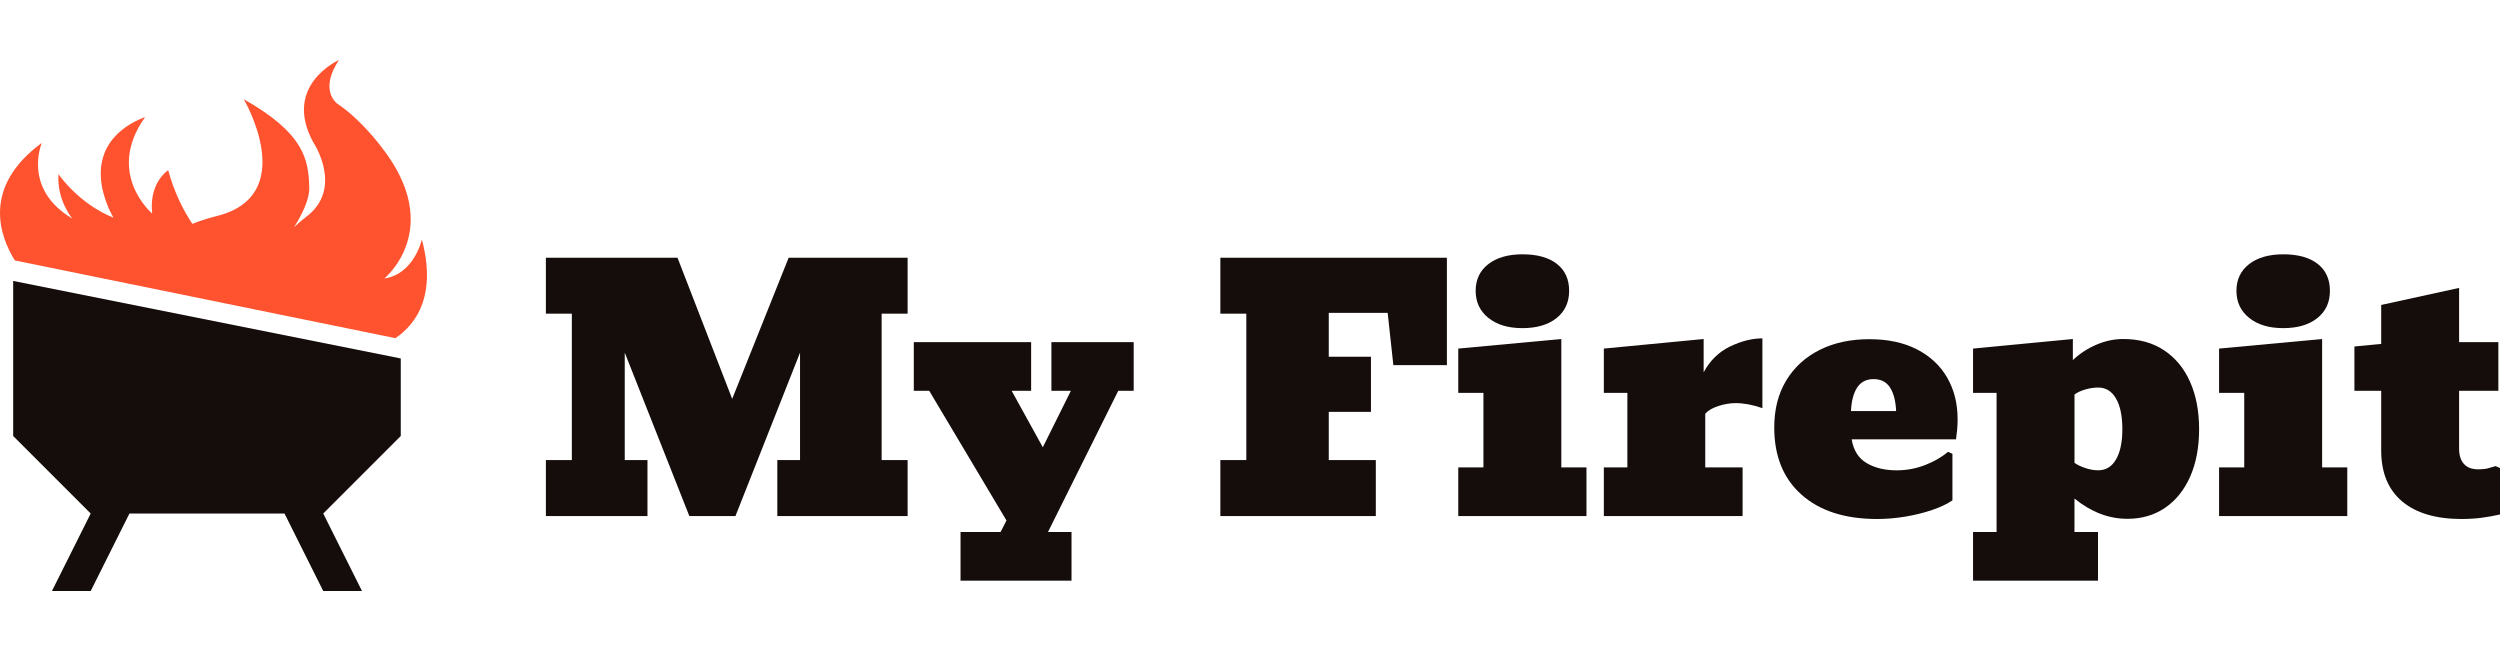
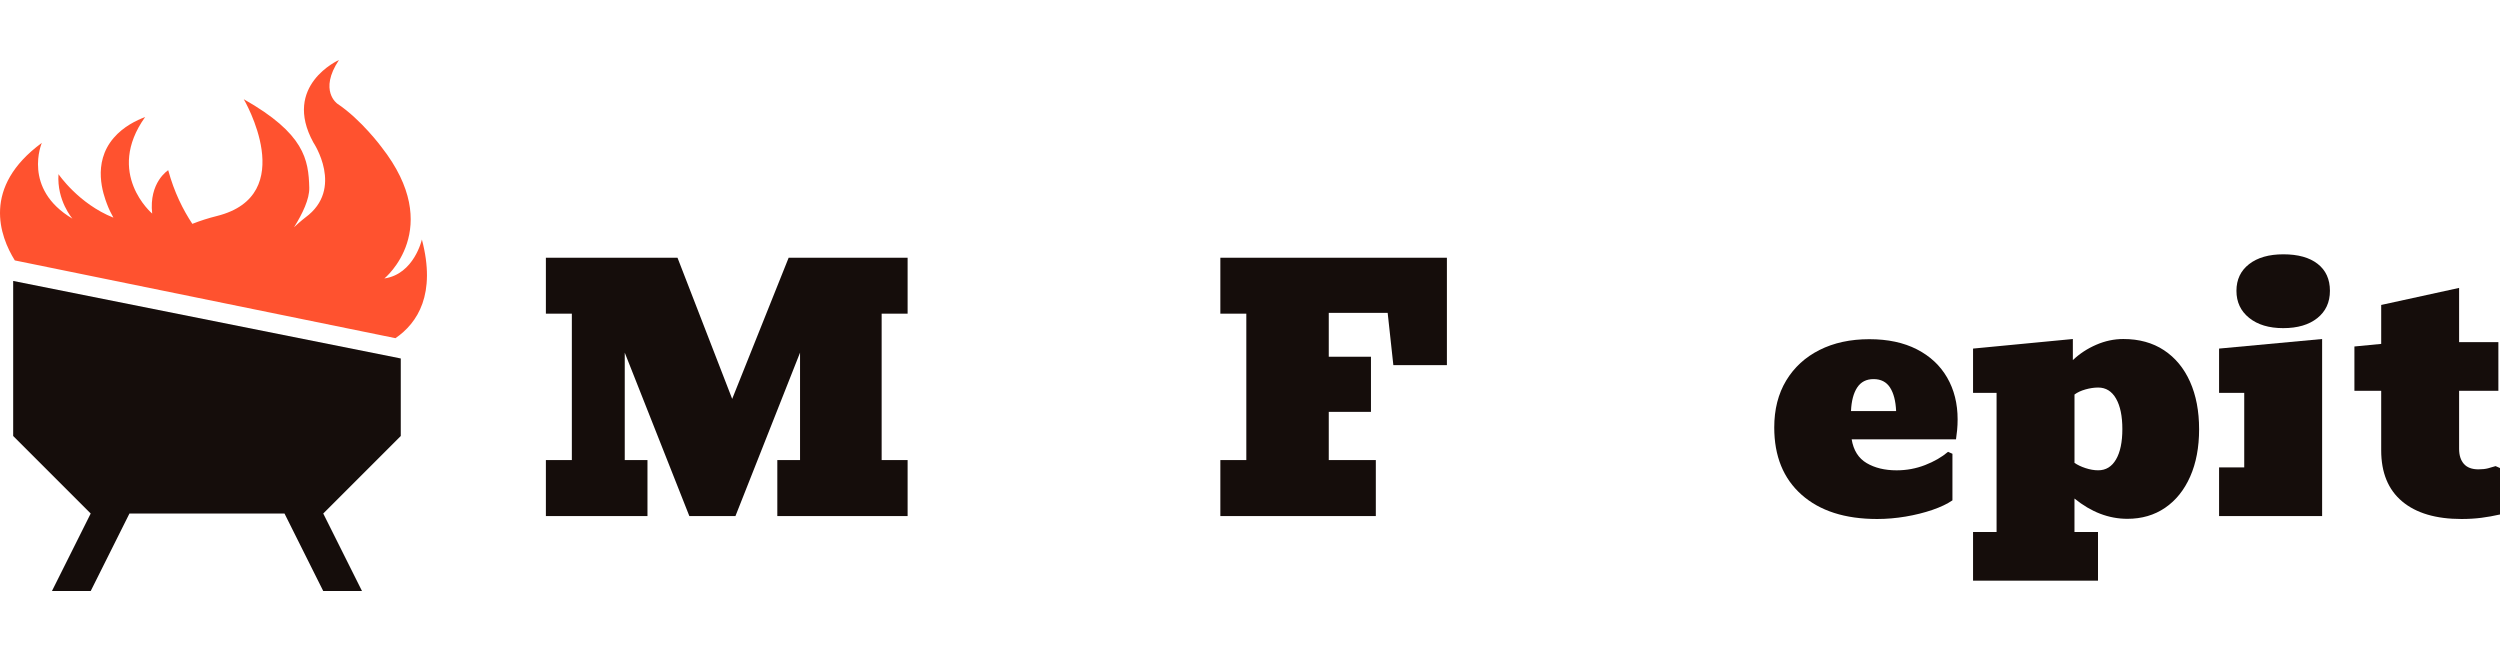
<svg xmlns="http://www.w3.org/2000/svg" xml:space="preserve" style="enable-background:new 0 0 1920 500;" viewBox="0 0 1920 500" y="0px" x="0px" id="Layer_2" version="1.1">
  <style type="text/css">
	.st0{fill:#150D0B;}
	.st1{fill:#FF522F;}
</style>
  <g>
    <path d="M960,250" />
    <g>
      <path d="M419.24,396.34v-43h19.94V240.92h-19.94v-43h101.08l42,108.43l43.37-108.43h91.36v43h-19.94v112.42h19.94v43    H596.98v-43h17.45v-82.51l-49.61,125.51h-35.4l-49.61-125.51v82.51h17.45v43H419.24z" class="st0" />
-       <path d="M737.69,445.95v-37.39h30.79l4.49-8.85l-59.33-99.58H701.8v-37.39h90.11v37.39h-14.96l23.93,43.37    l21.56-43.37h-14.96v-37.39h63.19v37.39h-11.84l-53.97,108.43h18.07v37.39H737.69z" class="st0" />
      <path d="M937.23,396.34v-43h19.94V240.92h-19.94v-43h173.99v82.51h-41.13l-4.36-40.13h-45.24v33.65h32.41v42.38    h-32.41v37.02h36.14v43H937.23z" class="st0" />
-       <path d="M1119.95,396.34v-37.39h19.32v-57.21h-19.32v-34.03l79.14-7.35v98.59h19.32v37.39H1119.95z M1169.19,252.01    c-10.89,0-19.59-2.62-26.11-7.85c-6.52-5.23-9.78-12.17-9.78-20.81c0-8.64,3.24-15.47,9.72-20.5c6.48-5.03,15.25-7.54,26.3-7.54    c11.3,0,20.09,2.45,26.36,7.35c6.27,4.9,9.41,11.8,9.41,20.69c0,8.81-3.22,15.79-9.66,20.94    C1188.98,249.44,1180.23,252.01,1169.19,252.01z" class="st0" />
-       <path d="M1231.75,396.34v-37.39h18.07v-57.21h-18.07v-34.03l76.65-7.35v25.55c4.9-9.06,11.67-15.66,20.32-19.82    c8.64-4.15,16.91-6.23,24.8-6.23v53.59c-7.48-2.58-14.33-3.86-20.57-3.86c-4.16,0-8.52,0.73-13.09,2.18    c-4.57,1.46-7.98,3.43-10.22,5.92v41.26h28.67v37.39H1231.75z" class="st0" />
      <path d="M1441.64,398.59c-24.68,0-44.02-6.21-58.02-18.63c-14-12.42-21-29.64-21-51.66c0-13.88,3.05-25.88,9.16-36.02    c6.11-10.14,14.64-17.97,25.61-23.49c10.97-5.53,23.72-8.29,38.26-8.29c14.21,0,26.38,2.6,36.52,7.79    c10.14,5.19,17.88,12.42,23.24,21.69c5.36,9.27,8.04,19.96,8.04,32.09c0,2.83-0.12,5.55-0.37,8.16c-0.25,2.62-0.54,5.01-0.87,7.17    h-80.14c1.41,8.47,5.25,14.56,11.53,18.26c6.27,3.7,13.94,5.55,23,5.55c7.64,0,14.93-1.35,21.87-4.05    c6.94-2.7,12.82-6.08,17.64-10.16l3.36,1.5v35.77c-3.99,2.74-9.14,5.19-15.45,7.35c-6.32,2.16-13.15,3.86-20.5,5.11    C1456.16,397.96,1448.87,398.59,1441.64,398.59z M1438.9,291.15c-5.57,0-9.76,2.16-12.59,6.48c-2.83,4.32-4.41,10.34-4.74,18.07    h34.65c-0.33-7.73-1.89-13.75-4.67-18.07C1448.77,293.31,1444.55,291.15,1438.9,291.15z" class="st0" />
      <path d="M1515.3,445.95v-37.39h18.07V301.74h-18.07v-34.03l76.65-7.35v16.2c5.15-4.9,11.13-8.83,17.95-11.78    c6.81-2.95,13.75-4.42,20.81-4.42c12.13,0,22.54,2.87,31.22,8.6c8.68,5.73,15.35,13.79,20,24.18c4.65,10.39,6.98,22.56,6.98,36.52    c0,13.88-2.29,25.99-6.85,36.33c-4.57,10.34-10.99,18.34-19.26,23.99c-8.27,5.65-17.93,8.47-28.98,8.47    c-14.29,0-27.84-5.19-40.63-15.58v25.68h18.07v37.39H1515.3z M1611.4,361.19c5.9,0,10.47-2.78,13.71-8.35    c3.24-5.57,4.86-13.34,4.86-23.31c0-9.97-1.62-17.78-4.86-23.43c-3.24-5.65-7.81-8.47-13.71-8.47c-3.07,0-6.32,0.48-9.72,1.43    c-3.41,0.96-6.23,2.27-8.47,3.93v52.47c2.24,1.58,5.07,2.93,8.47,4.05C1605.08,360.63,1608.32,361.19,1611.4,361.19z" class="st0" />
-       <path d="M1704.25,396.34v-37.39h19.32v-57.21h-19.32v-34.03l79.14-7.35v98.59h19.32v37.39H1704.25z M1753.48,252.01    c-10.89,0-19.59-2.62-26.11-7.85c-6.52-5.23-9.78-12.17-9.78-20.81c0-8.64,3.24-15.47,9.72-20.5c6.48-5.03,15.25-7.54,26.3-7.54    c11.3,0,20.09,2.45,26.36,7.35c6.27,4.9,9.41,11.8,9.41,20.69c0,8.81-3.22,15.79-9.66,20.94    C1773.28,249.44,1764.53,252.01,1753.48,252.01z" class="st0" />
+       <path d="M1704.25,396.34v-37.39h19.32v-57.21h-19.32v-34.03l79.14-7.35v98.59v37.39H1704.25z M1753.48,252.01    c-10.89,0-19.59-2.62-26.11-7.85c-6.52-5.23-9.78-12.17-9.78-20.81c0-8.64,3.24-15.47,9.72-20.5c6.48-5.03,15.25-7.54,26.3-7.54    c11.3,0,20.09,2.45,26.36,7.35c6.27,4.9,9.41,11.8,9.41,20.69c0,8.81-3.22,15.79-9.66,20.94    C1773.28,249.44,1764.53,252.01,1753.48,252.01z" class="st0" />
      <path d="M1890.46,398.59c-19.69,0-34.9-4.51-45.62-13.52c-10.72-9.01-16.08-22.08-16.08-39.2v-45.74h-20.57V266.1    l20.57-1.99v-29.91l59.83-13.09v41.63h30.16v37.39h-30.16v44.5c0,4.99,1.22,8.87,3.68,11.65c2.45,2.78,6.17,4.18,11.15,4.18    c2.91,0,5.38-0.27,7.42-0.81c2.03-0.54,3.97-1.1,5.79-1.68l3.37,1.5v35.65c-4.74,1.08-9.49,1.93-14.27,2.55    C1900.95,398.27,1895.86,398.59,1890.46,398.59z" class="st0" />
    </g>
    <g>
      <polygon points="307.79,275.31 10.12,215.78 10.12,334.84 69.66,394.38 39.89,453.91 69.66,453.91 99.42,394.38     218.49,394.38 248.25,453.91 278.02,453.91 248.25,394.38 307.79,334.84" class="st0" />
      <path d="M324.01,183.94c0,0-5.93,26.57-28.81,29.92c0,0,46.93-38.18-2.21-100.92c0,0-15.55-21.06-33.9-33.29    c0,0-14.48-9.99,1.24-33.57c0,0-43.77,19.39-19.66,63.35c0,0,23.92,35.55-6.08,57.55c0,0-3.7,2.78-8.76,7.54    c6.54-10.46,11.9-21.7,11.69-30.28c-0.53-21.67-3.71-41.67-50.31-68.04c0,0,43.42,73.71-20.65,89.7    c-6.7,1.67-12.96,3.7-18.84,6.02c-7.13-10.74-13.93-24.27-18.54-41.21c0,0-14.95,9.27-12.31,33.32c0,0-36.38-30.78-5.4-74.15    c-6.45,2.44-16.59,7.2-24.19,16.07c-16.75,19.57-7.79,43.57-5.12,50.73c1.38,3.68,3.07,7.18,4.94,10.48    c-26.8-10.67-42.18-33.41-42.18-33.41c-1.38,20.36,10.73,34.19,10.73,34.19c-38.75-22.97-23.53-58.21-23.53-58.21    C-14.16,143.72-0.14,181.48,11.39,200l292.33,59.72C320.78,248.01,335.08,225.83,324.01,183.94z" class="st1" />
    </g>
  </g>
</svg>